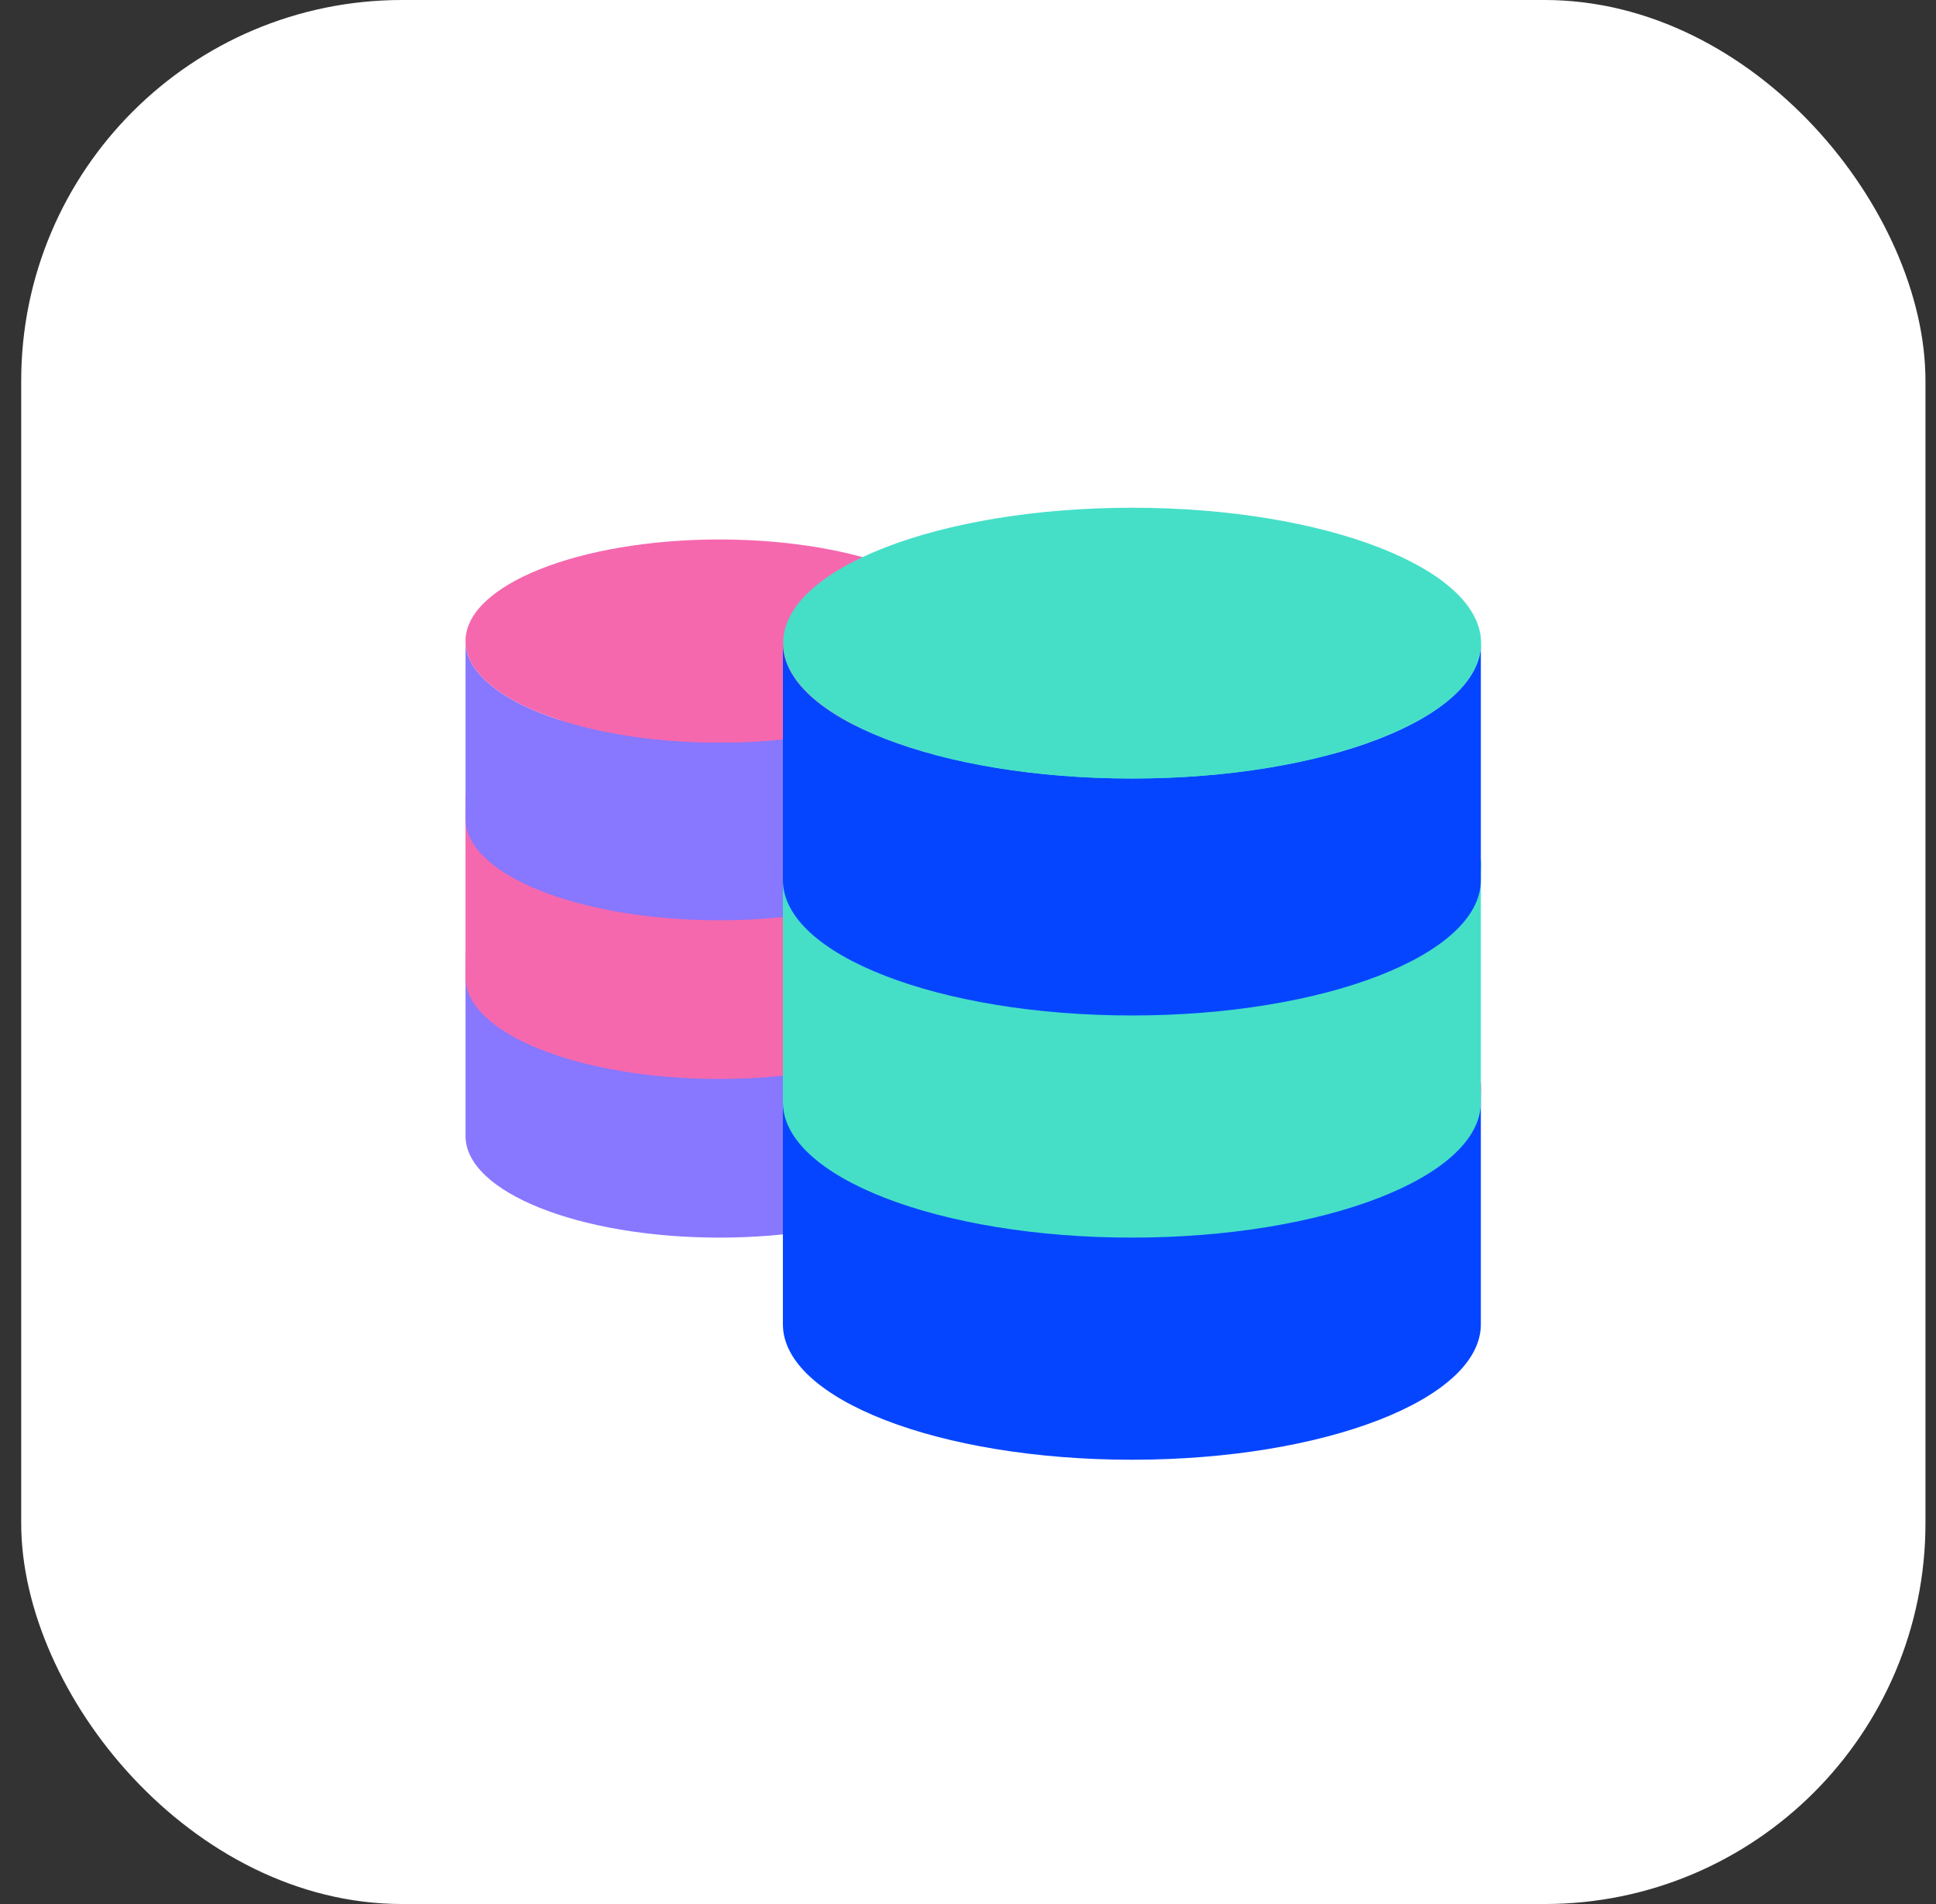
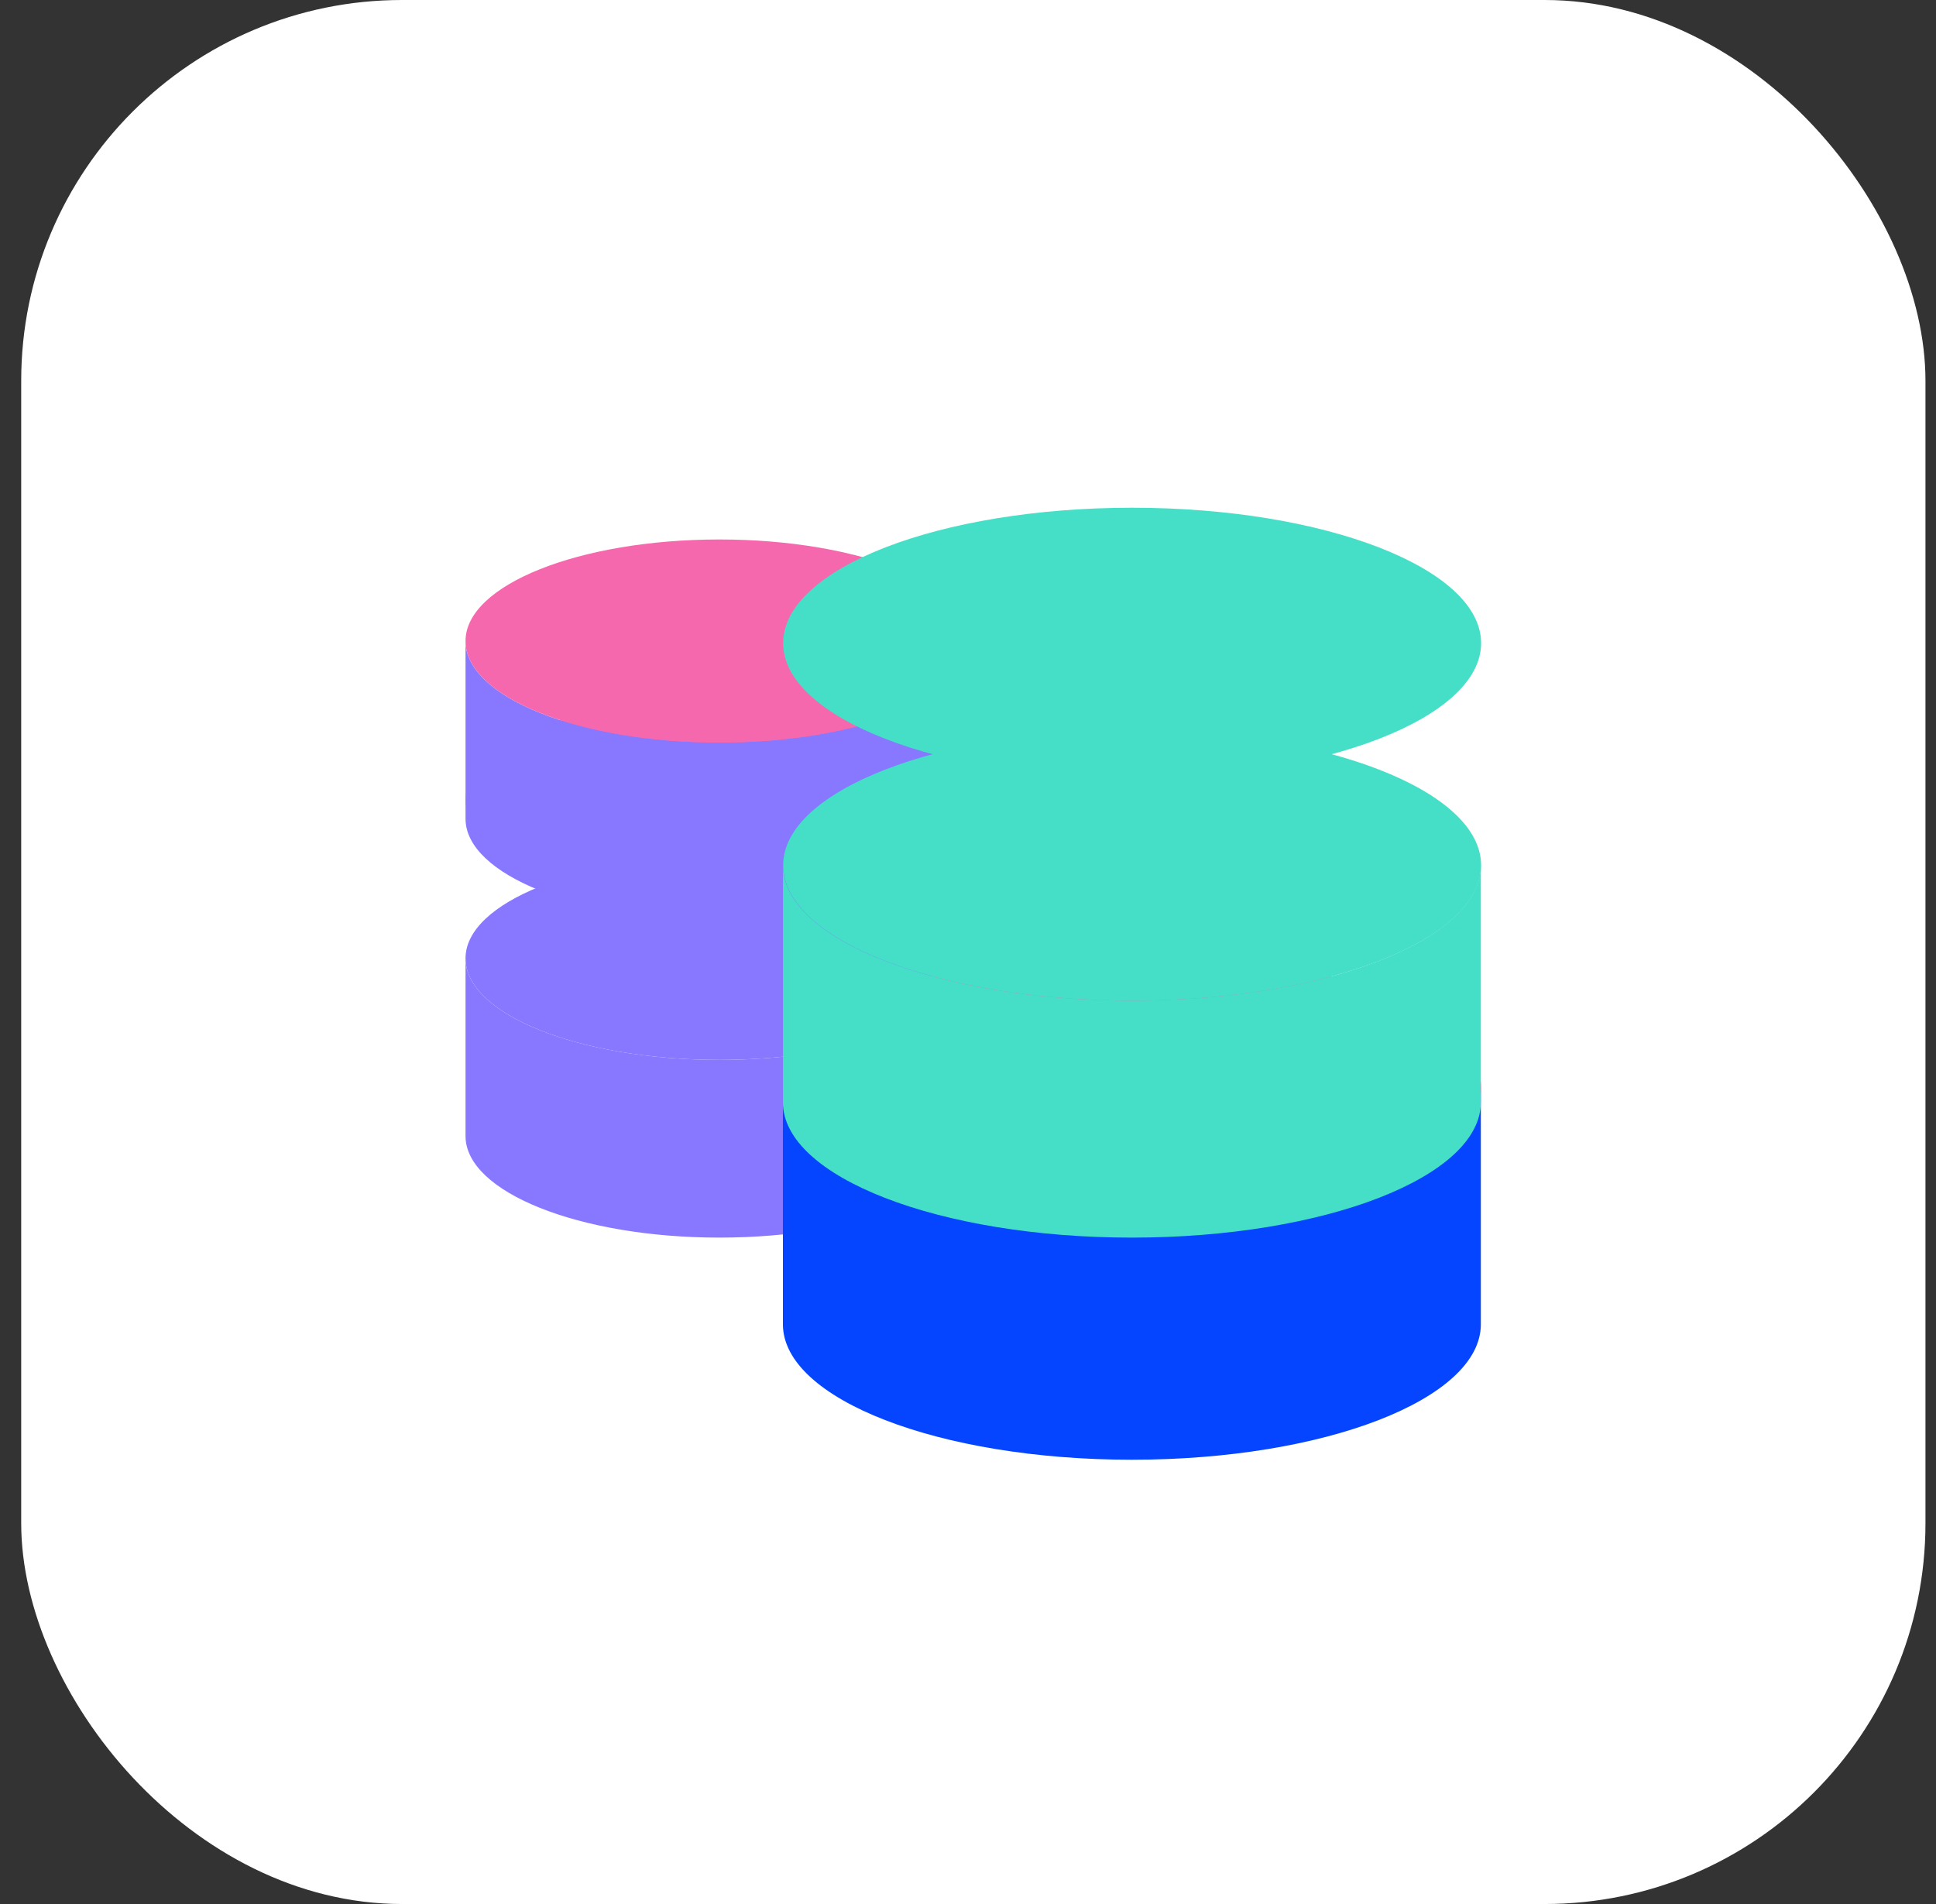
<svg xmlns="http://www.w3.org/2000/svg" fill="none" viewBox="0 0 61 60" height="60" width="61">
  <rect x="0" y="0" width="61" height="60" fill="#333333" stroke="none" />
  <rect fill="white" rx="12" height="60" width="60" x="0.668" />
  <g clip-path="url(#clip0_8924_9959)">
    <path fill="#8877FF" d="M14.668 35.8V35.8V30.2C14.668 31.967 18.25 33.4 22.668 33.4C27.086 33.4 30.668 31.967 30.668 30.2V35.8V35.8C30.668 37.567 27.086 39 22.668 39C18.25 39 14.668 37.567 14.668 35.8Z" clip-rule="evenodd" fill-rule="evenodd" />
    <path fill="#8877FF" d="M22.668 33.4C27.086 33.4 30.668 31.967 30.668 30.2C30.668 28.433 27.086 27 22.668 27C18.25 27 14.668 28.433 14.668 30.2C14.668 31.967 18.25 33.4 22.668 33.4Z" />
-     <path fill="#F568AE" d="M14.668 30.8V30.8V25.2C14.668 26.967 18.25 28.4 22.668 28.4C27.086 28.4 30.668 26.967 30.668 25.2V30.8C30.668 32.567 27.086 34 22.668 34C18.25 34 14.668 32.567 14.668 30.8Z" clip-rule="evenodd" fill-rule="evenodd" />
    <path fill="#F568AE" d="M22.668 28.4C27.086 28.4 30.668 26.967 30.668 25.2C30.668 23.433 27.086 22 22.668 22C18.25 22 14.668 23.433 14.668 25.2C14.668 26.967 18.25 28.4 22.668 28.4Z" />
    <path fill="#8877FF" d="M14.668 25.8V25.8V20.2C14.668 21.967 18.25 23.4 22.668 23.4C27.086 23.4 30.668 21.967 30.668 20.2V25.8V25.8C30.668 27.567 27.086 29 22.668 29C18.25 29 14.668 27.567 14.668 25.8Z" clip-rule="evenodd" fill-rule="evenodd" />
    <path fill="#F568AE" d="M22.668 23.4C27.086 23.4 30.668 21.967 30.668 20.2C30.668 18.433 27.086 17 22.668 17C18.25 17 14.668 18.433 14.668 20.2C14.668 21.967 18.25 23.4 22.668 23.4Z" />
    <path fill="#0645FF" d="M35.663 46C29.591 46 24.668 44.09 24.668 41.733V34.267C24.668 36.623 29.591 38.533 35.663 38.533C41.736 38.533 46.659 36.623 46.659 34.267V41.733C46.659 44.09 41.736 46 35.663 46Z" clip-rule="evenodd" fill-rule="evenodd" />
    <path fill="#F568AE" d="M35.671 38.533C41.744 38.533 46.667 36.623 46.667 34.267C46.667 31.91 41.744 30 35.671 30C29.599 30 24.676 31.91 24.676 34.267C24.676 36.623 29.599 38.533 35.671 38.533Z" />
    <path fill="#45DFC8" d="M24.668 34.733V34.733V27.267C24.668 29.623 29.591 31.533 35.663 31.533C41.736 31.533 46.659 29.623 46.659 27.267V34.733V34.733C46.659 37.09 41.736 39 35.663 39C29.591 39 24.668 37.09 24.668 34.733Z" clip-rule="evenodd" fill-rule="evenodd" />
    <path fill="#45DFC8" d="M35.671 31.533C41.744 31.533 46.667 29.623 46.667 27.267C46.667 24.91 41.744 23 35.671 23C29.599 23 24.676 24.91 24.676 27.267C24.676 29.623 29.599 31.533 35.671 31.533Z" />
-     <path fill="#0645FF" d="M24.668 27.733V27.733V20.267C24.668 22.623 29.591 24.533 35.663 24.533C41.736 24.533 46.659 22.623 46.659 20.267V27.733V27.733C46.659 30.09 41.736 32 35.663 32C29.591 32 24.668 30.09 24.668 27.733Z" clip-rule="evenodd" fill-rule="evenodd" />
    <path fill="#45DFC8" d="M35.671 24.533C41.744 24.533 46.667 22.623 46.667 20.267C46.667 17.91 41.744 16 35.671 16C29.599 16 24.676 17.91 24.676 20.267C24.676 22.623 29.599 24.533 35.671 24.533Z" />
  </g>
  <defs>
    <clipPath id="clip0_8924_9959">
      <rect transform="translate(14.668 14)" fill="white" height="32" width="32" />
    </clipPath>
  </defs>
</svg>